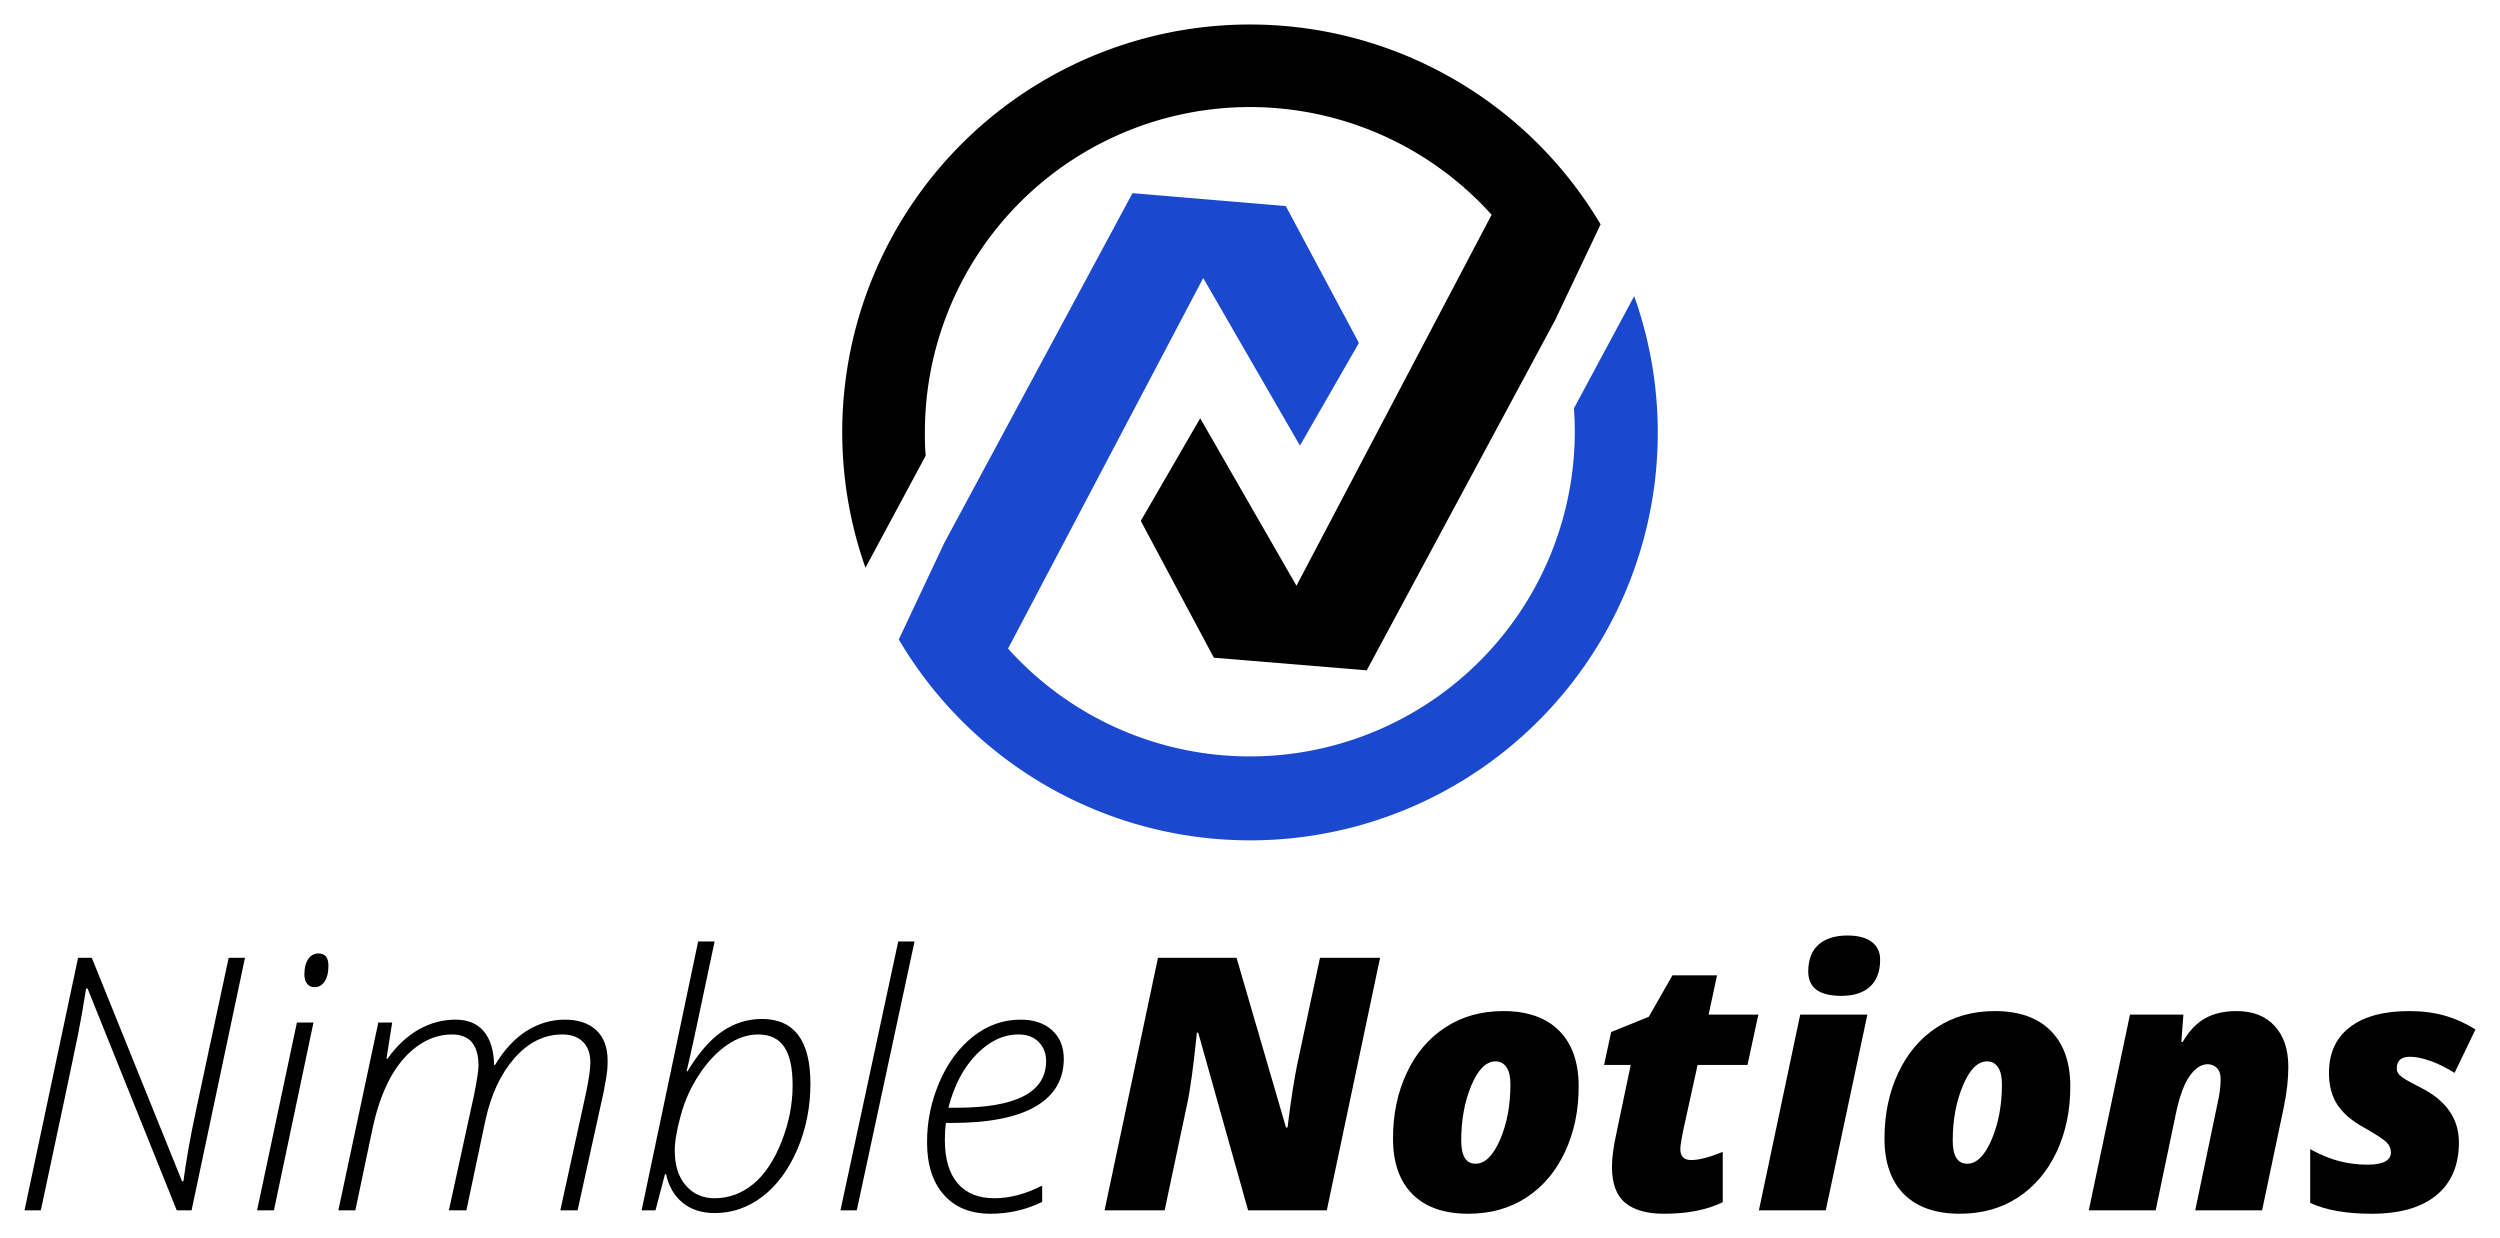
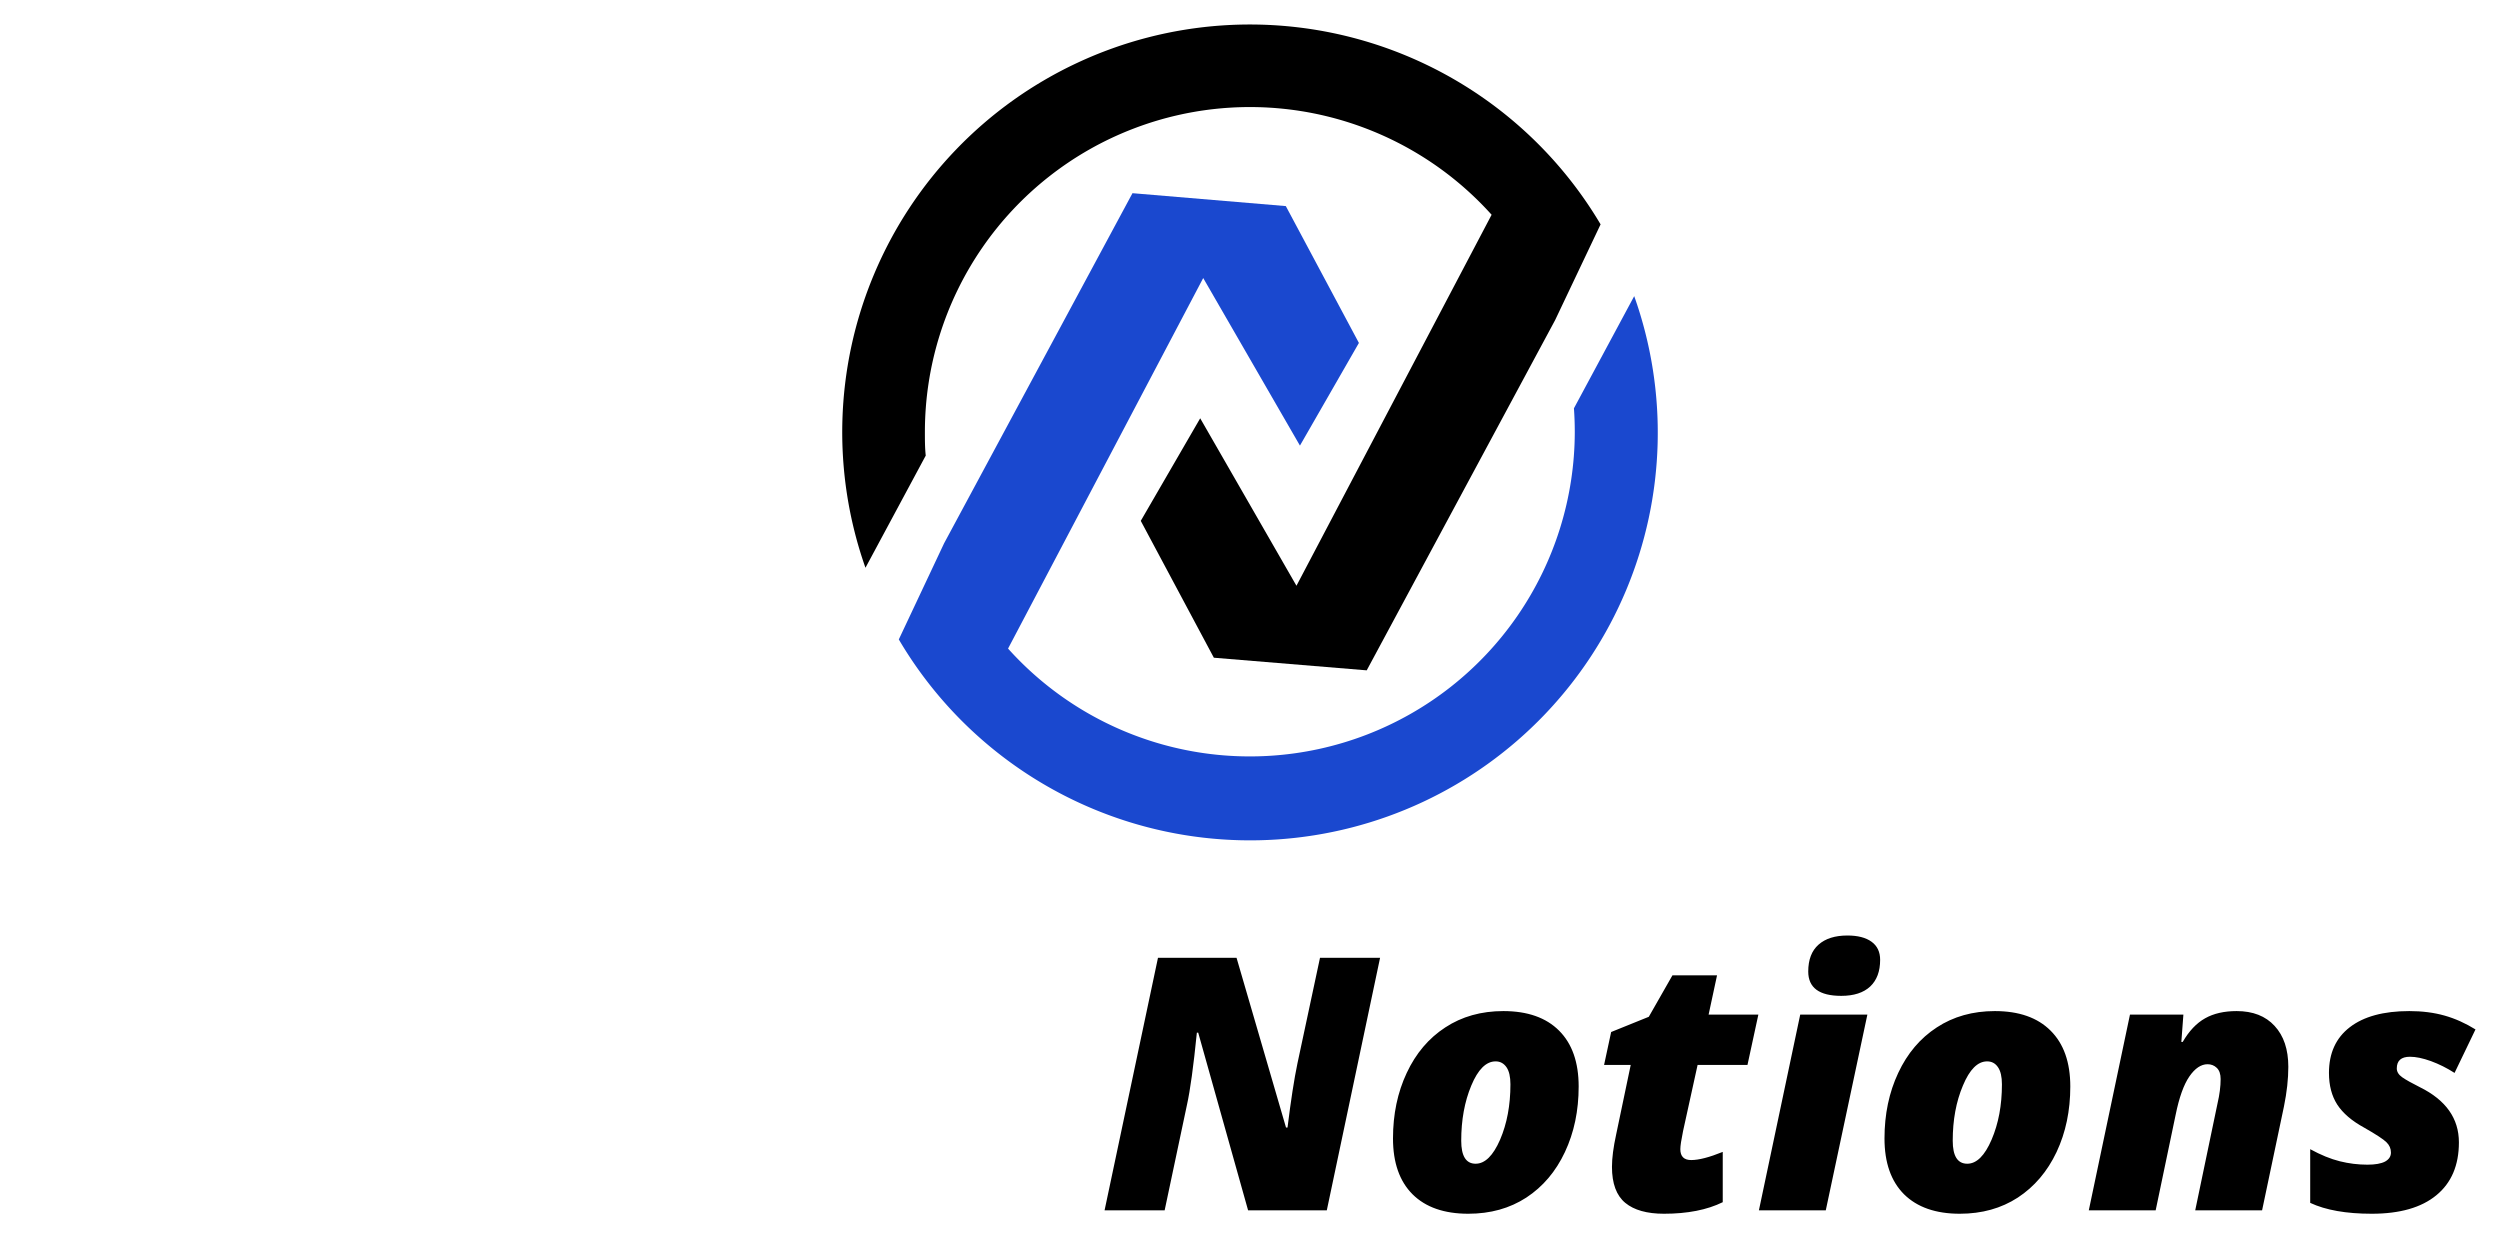
<svg xmlns="http://www.w3.org/2000/svg" version="1.0" x="0" y="0" width="2400" height="1188.734" viewBox="78.037 79.45 183.926 91.1" preserveAspectRatio="xMidYMid meet" color-interpolation-filters="sRGB">
  <g>
    <defs>
      <linearGradient id="92" x1="0%" y1="0%" x2="100%" y2="0%">
        <stop offset="0%" stop-color="#fa71cd" />
        <stop offset="100%" stop-color="#9b59b6" />
      </linearGradient>
      <linearGradient id="93" x1="0%" y1="0%" x2="100%" y2="0%">
        <stop offset="0%" stop-color="#f9d423" />
        <stop offset="100%" stop-color="#f83600" />
      </linearGradient>
      <linearGradient id="94" x1="0%" y1="0%" x2="100%" y2="0%">
        <stop offset="0%" stop-color="#0064d2" />
        <stop offset="100%" stop-color="#1cb0f6" />
      </linearGradient>
      <linearGradient id="95" x1="0%" y1="0%" x2="100%" y2="0%">
        <stop offset="0%" stop-color="#f00978" />
        <stop offset="100%" stop-color="#3f51b1" />
      </linearGradient>
      <linearGradient id="96" x1="0%" y1="0%" x2="100%" y2="0%">
        <stop offset="0%" stop-color="#7873f5" />
        <stop offset="100%" stop-color="#ec77ab" />
      </linearGradient>
      <linearGradient id="97" x1="0%" y1="0%" x2="100%" y2="0%">
        <stop offset="0%" stop-color="#f9d423" />
        <stop offset="100%" stop-color="#e14fad" />
      </linearGradient>
      <linearGradient id="98" x1="0%" y1="0%" x2="100%" y2="0%">
        <stop offset="0%" stop-color="#009efd" />
        <stop offset="100%" stop-color="#2af598" />
      </linearGradient>
      <linearGradient id="99" x1="0%" y1="0%" x2="100%" y2="0%">
        <stop offset="0%" stop-color="#ffcc00" />
        <stop offset="100%" stop-color="#00b140" />
      </linearGradient>
      <linearGradient id="100" x1="0%" y1="0%" x2="100%" y2="0%">
        <stop offset="0%" stop-color="#d51007" />
        <stop offset="100%" stop-color="#ff8177" />
      </linearGradient>
      <linearGradient id="102" x1="0%" y1="0%" x2="100%" y2="0%">
        <stop offset="0%" stop-color="#a2b6df" />
        <stop offset="100%" stop-color="#0c3483" />
      </linearGradient>
      <linearGradient id="103" x1="0%" y1="0%" x2="100%" y2="0%">
        <stop offset="0%" stop-color="#7ac5d8" />
        <stop offset="100%" stop-color="#eea2a2" />
      </linearGradient>
      <linearGradient id="104" x1="0%" y1="0%" x2="100%" y2="0%">
        <stop offset="0%" stop-color="#00ecbc" />
        <stop offset="100%" stop-color="#007adf" />
      </linearGradient>
      <linearGradient id="105" x1="0%" y1="0%" x2="100%" y2="0%">
        <stop offset="0%" stop-color="#b88746" />
        <stop offset="100%" stop-color="#fdf5a6" />
      </linearGradient>
    </defs>
    <g fill="#000000" class="icon-text-wrapper icon-svg-group iconsvg" transform="translate(79.84,81.253)">
      <g class="iconsvg-imagesvg" transform="translate(60.16,0)">
        <g>
-           <rect fill="#000000" fill-opacity="0" stroke-width="2" x="0" y="0" width="60" height="60.023" class="image-rect" />
          <svg x="0" y="0" width="60" height="60.023" filtersec="colorsb8293525239" class="image-svg-svg primary" style="overflow: visible;">
            <svg viewBox="-0.006 0.011 86.587 86.621">
              <g fill-rule="evenodd">
                <path d="M84.08 28.85l-6.4 11.91c.06.83.09 1.66.09 2.51a34.5 34.5 0 0 1-60.17 23l20.72-39.34 10.27 17.79 6.26-10.9-7.76-14.53-16.28-1.37-20 37.17L6 65.3a43.28 43.28 0 0 0 78.08-36.45z" fill="#1a48cf" />
                <path d="M2.46 57.69a43.28 43.28 0 0 1 78.05-36.46L75.68 31.4l-20 37.18-16.23-1.34-7.76-14.53L38 41.82 48.22 59.6l20.72-39.39A34.51 34.51 0 0 0 8.77 43.27c0 .84 0 1.68.09 2.51z" fill="#000000" />
              </g>
            </svg>
          </svg>
        </g>
      </g>
      <g transform="translate(0,67.023)">
        <g fill-rule="" class="tp-name iconsvg-namesvg">
          <g transform="scale(1)">
            <g>
-               <path d="M17.52-18.58L13.59 0 12.5 0 5.94-16.32 5.83-16.32Q5.54-14.43 5.22-12.85 4.91-11.28 2.5 0L2.5 0 1.3 0 5.24-18.58 6.25-18.58 12.89-2.14 12.99-2.14Q13.28-4.37 13.93-7.42L13.93-7.42 16.32-18.58 17.52-18.58ZM22.56-13.82L19.65 0 18.41 0 21.34-13.82 22.56-13.82ZM21.89-17.36L21.89-17.36Q21.89-18.06 22.17-18.48 22.45-18.9 22.93-18.9L22.93-18.9Q23.66-18.9 23.66-17.99L23.66-17.99Q23.66-17.26 23.38-16.84 23.1-16.42 22.65-16.42L22.65-16.42Q22.28-16.42 22.09-16.67 21.89-16.92 21.89-17.36ZM33.81 0L32.52 0 34.39-8.57Q34.7-10.16 34.7-10.63L34.7-10.63Q34.7-12.94 32.75-12.94L32.75-12.94Q31.4-12.94 30.2-12.08 29.01-11.22 28.18-9.69 27.36-8.15 26.91-6.04L26.91-6.04 25.64 0 24.39 0 27.33-13.82 28.35-13.82 27.93-11.15 28-11.15Q29.02-12.58 30.31-13.31 31.6-14.03 33.01-14.03L33.01-14.03Q34.36-14.03 35.08-13.18 35.81-12.33 35.85-10.7L35.85-10.7 35.92-10.7Q36.9-12.34 38.22-13.19 39.55-14.03 41.05-14.03L41.05-14.03Q42.53-14.03 43.37-13.25 44.2-12.47 44.2-11.01L44.2-11.01Q44.2-10.64 44.17-10.29 44.14-9.94 43.92-8.77L43.92-8.77 41.99 0 40.72 0 42.61-8.64Q42.93-10.17 42.93-10.88L42.93-10.88Q42.93-11.86 42.38-12.4 41.83-12.94 40.87-12.94L40.87-12.94Q38.87-12.94 37.34-11.19 35.81-9.44 35.2-6.58L35.2-6.58 33.81 0ZM52.09 0.2L52.09 0.2Q50.66 0.2 49.73-0.55 48.8-1.3 48.5-2.66L48.5-2.66 48.42-2.66 47.72 0 46.7 0 50.86-19.78 52.07-19.78Q50.4-11.8 50.01-10.23L50.01-10.23 50.08-10.23Q51.27-12.22 52.61-13.15 53.96-14.08 55.55-14.08L55.55-14.08Q59.12-14.08 59.12-9.32L59.12-9.32Q59.12-6.74 58.16-4.49 57.19-2.24 55.6-1.02 54.01 0.2 52.09 0.2ZM55.27-12.94L55.27-12.94Q54.11-12.94 52.98-12.16 51.85-11.38 50.94-10 50.03-8.63 49.59-7.02 49.14-5.4 49.14-4.4L49.14-4.4Q49.14-2.76 49.96-1.82 50.77-0.89 52.07-0.89L52.07-0.89Q53.64-0.89 54.92-1.94 56.19-3 57-5.06 57.81-7.12 57.81-9.19L57.81-9.19Q57.81-11.12 57.19-12.03 56.57-12.94 55.27-12.94ZM66.78-19.78L62.53 0 61.33 0 65.58-19.78 66.78-19.78ZM72.37 0.25L72.37 0.25Q70.17 0.25 68.94-1.14 67.7-2.53 67.7-5.02L67.7-5.02Q67.7-7.32 68.61-9.43 69.51-11.54 71.09-12.79 72.67-14.03 74.58-14.03L74.58-14.03Q76.03-14.03 76.89-13.26 77.76-12.48 77.76-11.15L77.76-11.15Q77.76-8.85 75.68-7.64 73.6-6.43 69.51-6.43L69.51-6.43 69.09-6.43Q69.01-5.87 69.01-5.19L69.01-5.19Q69.01-3.09 69.95-1.99 70.89-0.89 72.66-0.89L72.66-0.89Q74.34-0.89 76.17-1.82L76.17-1.82 76.17-0.62Q74.39 0.25 72.37 0.25ZM74.43-12.94L74.43-12.94Q72.76-12.94 71.33-11.47 69.9-10 69.27-7.55L69.27-7.55 69.89-7.55Q76.46-7.55 76.46-10.98L76.46-10.98Q76.46-11.83 75.91-12.39 75.36-12.94 74.43-12.94Z" transform="translate(-1.3, 20.22)" />
-             </g>
+               </g>
            <g fill="#000000" transform="translate(79.46,0)">
              <g transform="scale(1)">
                <path d="M20.69-18.58L16.77 0 10.98 0 7.31-13.07 7.21-13.07Q6.84-9.37 6.48-7.75L6.48-7.75 4.84 0 0.42 0 4.35-18.58 10.13-18.58 13.77-6.09 13.88-6.09Q14.25-9.09 14.61-10.81L14.61-10.81 16.27-18.58 20.69-18.58ZM27.18 0.25L27.18 0.25Q24.52 0.25 23.08-1.18 21.64-2.62 21.64-5.29L21.64-5.29Q21.64-7.96 22.65-10.11 23.66-12.27 25.49-13.46 27.32-14.66 29.76-14.66L29.76-14.66Q32.42-14.66 33.86-13.22 35.3-11.78 35.3-9.11L35.3-9.11Q35.3-6.44 34.29-4.29 33.28-2.14 31.45-0.94 29.62 0.25 27.18 0.25ZM29.19-10.96L29.19-10.96Q28.14-10.96 27.4-9.18 26.66-7.41 26.66-5.12L26.66-5.12Q26.66-3.43 27.72-3.43L27.72-3.43Q28.75-3.43 29.52-5.2 30.28-6.97 30.28-9.27L30.28-9.27Q30.28-10.11 29.99-10.53 29.69-10.96 29.19-10.96ZM43.58-3.7L43.58-3.7Q44.42-3.7 45.9-4.3L45.9-4.3 45.9-0.6Q44.17 0.25 41.58 0.25L41.58 0.25Q39.7 0.25 38.73-0.55 37.75-1.36 37.75-3.2L37.75-3.2Q37.75-4.17 38.06-5.59L38.06-5.59 39.13-10.7 37.17-10.7 37.69-13.12 40.46-14.24 42.2-17.29 45.48-17.29 44.86-14.4 48.52-14.4 47.72-10.7 44.05-10.7 42.98-5.83Q42.78-4.86 42.78-4.5L42.78-4.5Q42.78-3.7 43.58-3.7ZM56.54-14.4L53.48 0 48.56 0 51.6-14.4 56.54-14.4ZM52.19-17.57L52.19-17.57Q52.19-18.88 52.95-19.55 53.71-20.22 55.07-20.22L55.07-20.22Q56.22-20.22 56.85-19.76 57.48-19.3 57.48-18.43L57.48-18.43Q57.48-17.16 56.75-16.47 56.01-15.78 54.62-15.78L54.62-15.78Q52.19-15.78 52.19-17.57ZM63.34 0.25L63.34 0.25Q60.69 0.25 59.24-1.18 57.8-2.62 57.8-5.29L57.8-5.29Q57.8-7.96 58.81-10.11 59.82-12.27 61.65-13.46 63.48-14.66 65.92-14.66L65.92-14.66Q68.58-14.66 70.02-13.22 71.47-11.78 71.47-9.11L71.47-9.11Q71.47-6.44 70.46-4.29 69.44-2.14 67.61-0.94 65.78 0.25 63.34 0.25ZM65.35-10.96L65.35-10.96Q64.31-10.96 63.57-9.18 62.82-7.41 62.82-5.12L62.82-5.12Q62.82-3.43 63.89-3.43L63.89-3.43Q64.92-3.43 65.68-5.2 66.44-6.97 66.44-9.27L66.44-9.27Q66.44-10.11 66.15-10.53 65.86-10.96 65.35-10.96ZM82.53-9.66L82.53-9.66Q82.53-10.21 82.25-10.48 81.97-10.75 81.57-10.75L81.57-10.75Q80.85-10.75 80.23-9.85 79.61-8.95 79.22-7.03L79.22-7.03 77.75 0 72.83 0 75.86-14.4 79.79-14.4 79.64-12.39 79.74-12.39Q80.44-13.6 81.39-14.13 82.33-14.66 83.71-14.66L83.71-14.66Q85.5-14.66 86.5-13.57 87.51-12.48 87.51-10.56L87.51-10.56Q87.51-9.22 87.19-7.65L87.19-7.65 85.58 0 80.66 0 82.3-7.86Q82.53-8.85 82.53-9.66ZM100.06-5L100.06-5Q100.06-2.47 98.4-1.11 96.75 0.25 93.65 0.25L93.65 0.25Q90.83 0.25 89.12-0.55L89.12-0.55 89.12-4.5Q90.29-3.86 91.3-3.61 92.3-3.36 93.33-3.36L93.33-3.36Q94.19-3.36 94.63-3.59 95.06-3.83 95.06-4.25L95.06-4.25Q95.06-4.69 94.73-5.01 94.4-5.34 93.08-6.09L93.08-6.09Q91.73-6.83 91.11-7.78 90.5-8.73 90.5-10.11L90.5-10.11Q90.5-12.29 92.03-13.47 93.57-14.66 96.41-14.66L96.41-14.66Q97.83-14.66 99-14.33 100.17-14 101.28-13.31L101.28-13.31 99.74-10.11Q98.9-10.65 98-10.98 97.11-11.3 96.46-11.3L96.46-11.3Q95.49-11.3 95.49-10.44L95.49-10.44Q95.49-10.07 95.89-9.79 96.29-9.51 97.19-9.06L97.19-9.06Q100.06-7.64 100.06-5Z" transform="translate(-0.42, 20.22)" />
              </g>
            </g>
          </g>
        </g>
      </g>
    </g>
    <defs v-gra="od" />
  </g>
</svg>